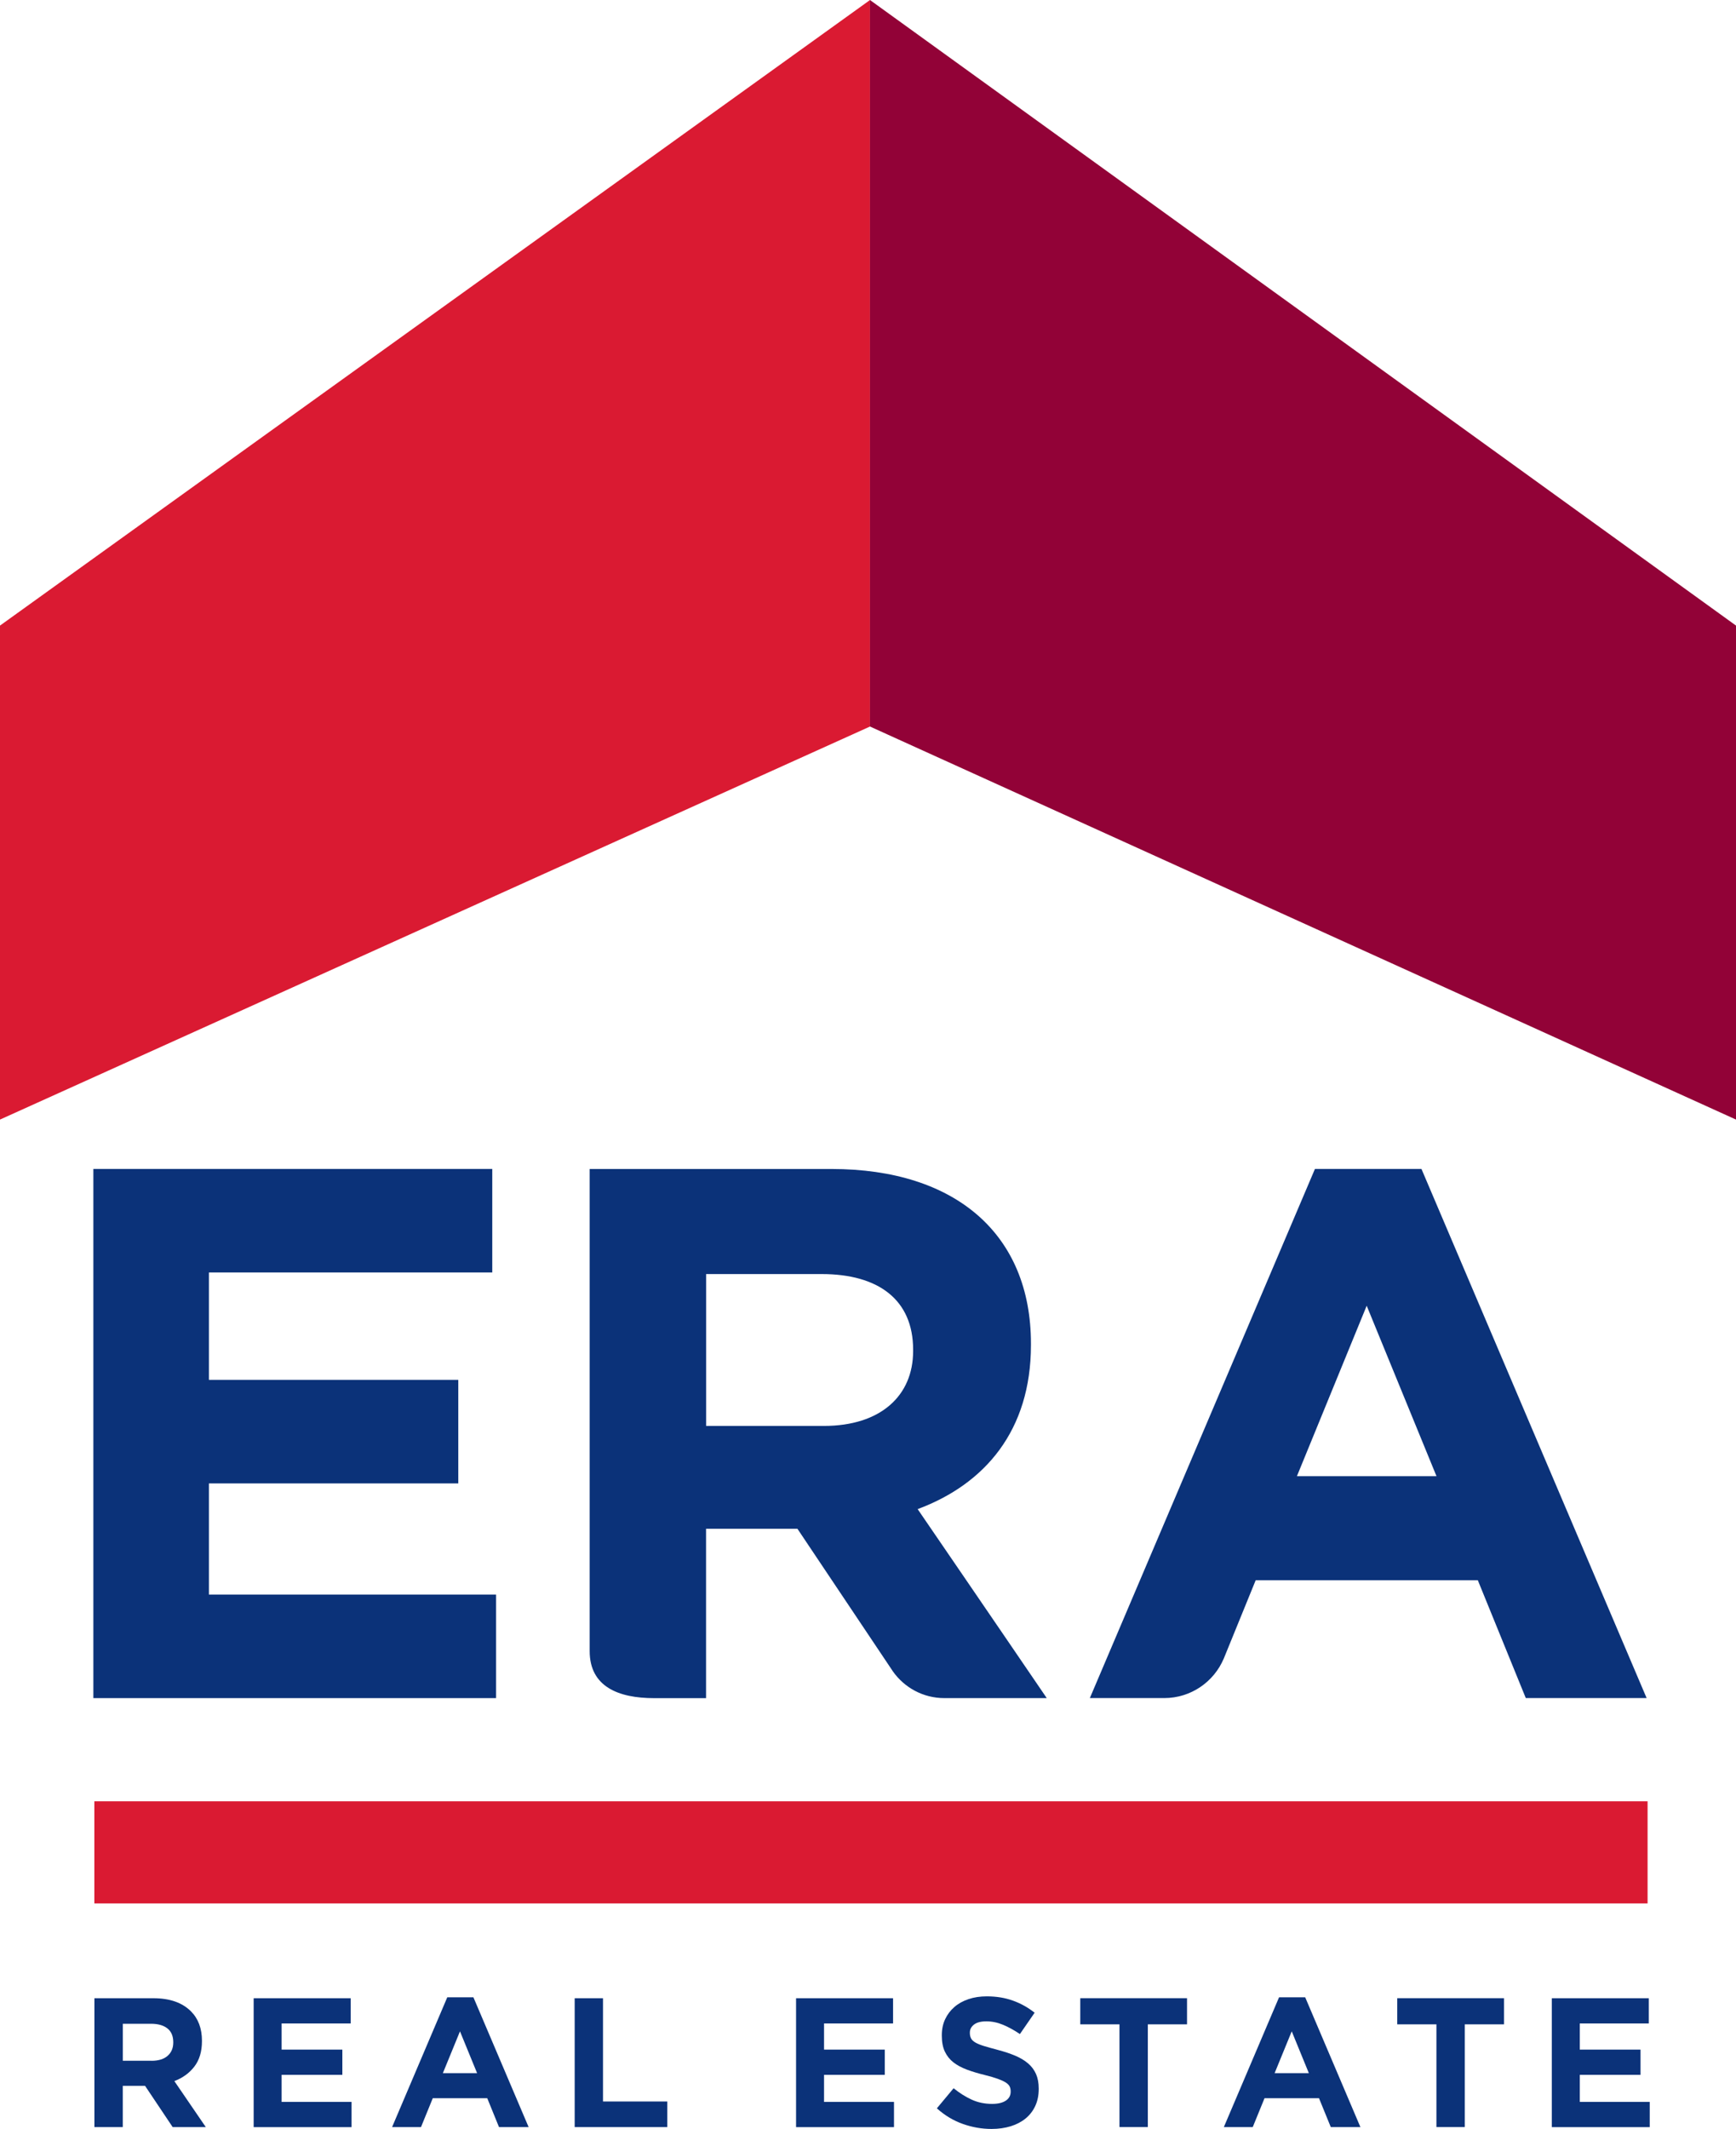
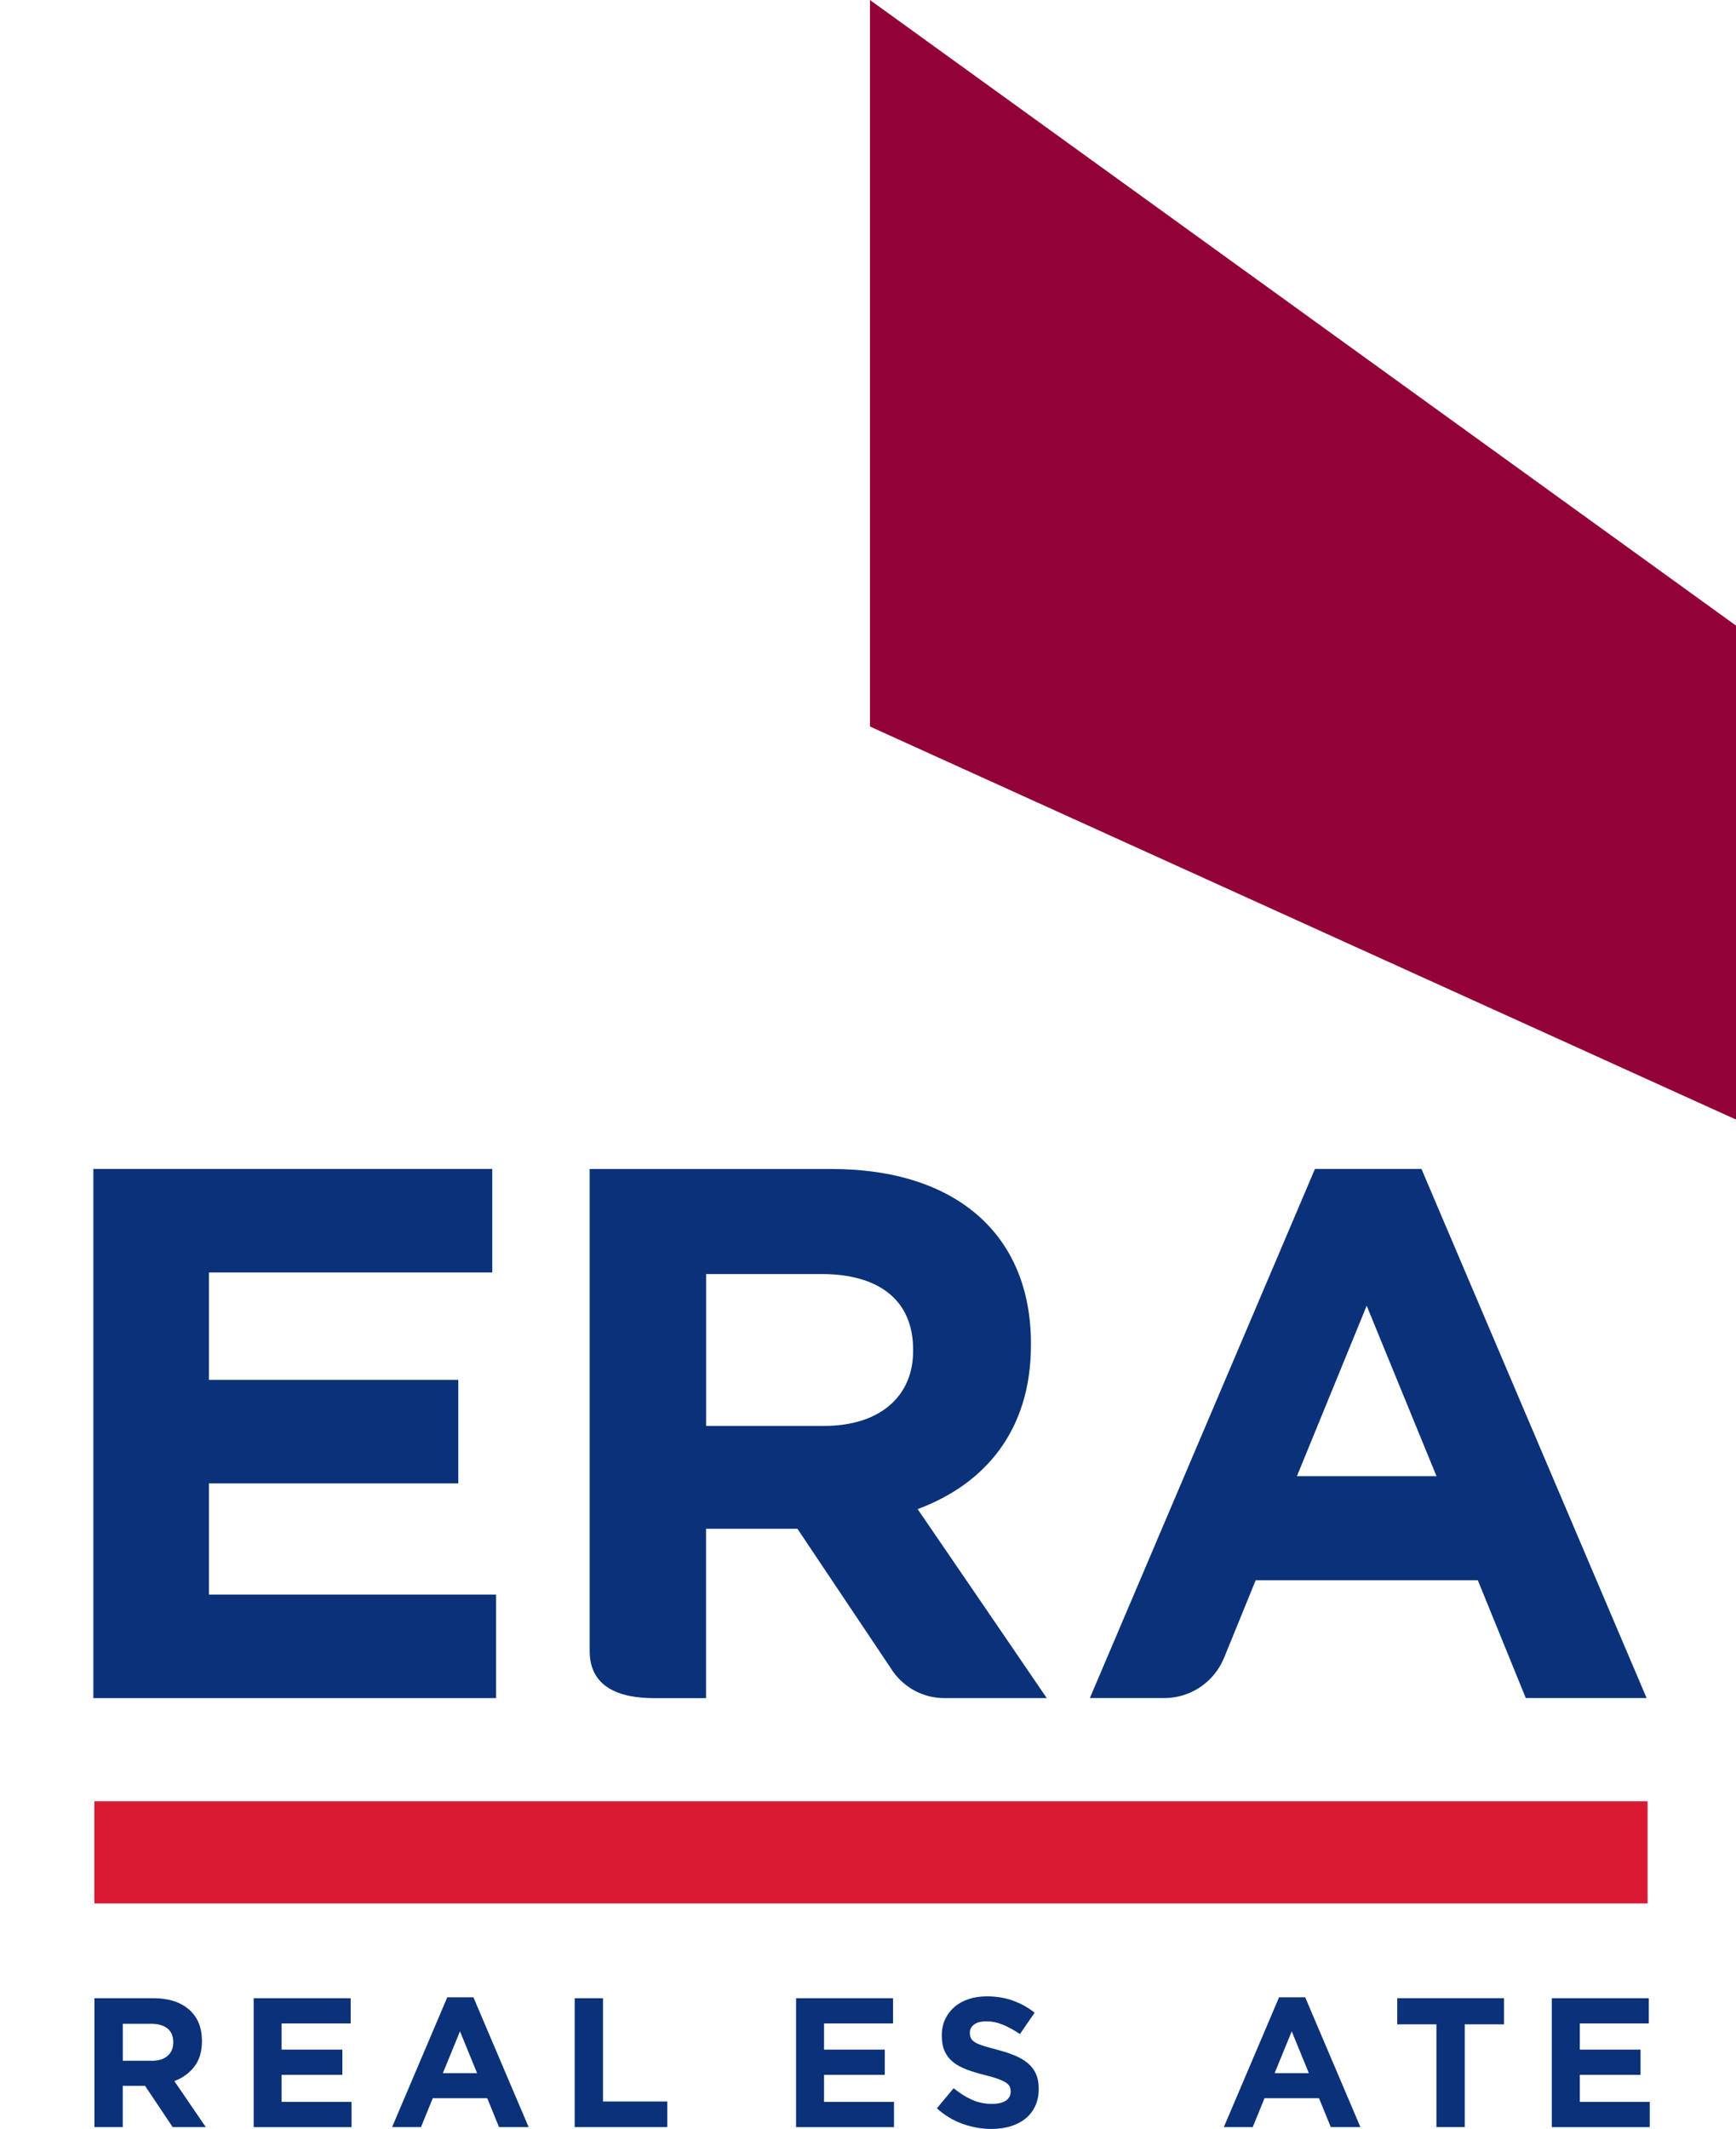
<svg xmlns="http://www.w3.org/2000/svg" version="1.1" id="Layer_1" x="0px" y="0px" viewBox="0 0 509.31 624.4" style="enable-background:new 0 0 509.31 624.4;" xml:space="preserve">
  <style type="text/css">
	.st0{fill:#0B3279;}
	.st1{fill:#DA1A32;}
	.st2{fill:#920237;}
</style>
  <polygon class="st0" points="27.39,498.04 27.39,342.84 144.42,342.84 144.42,373.2 61.29,373.2 61.29,404.7 134.45,404.7   134.45,435.07 61.29,435.07 61.29,467.67 145.54,467.67 145.54,498.04 " />
-   <path class="st0" d="M267.89,396.28c0,13.06-9.52,21.93-26.17,21.93h-34.56v-44.54h33.92c16.63,0,26.81,7.53,26.81,22.17V396.28z   M295.53,481.08l-13.2-19.31l-13.11-19.16c19.74-7.34,33.24-23.06,33.24-48.11v-0.45c0-31.92-21.94-51.2-58.53-51.2h-70.93v141.41  c0,10.44,8.47,13.79,18.9,13.79h15.24v-7.76V468v-19.63h26.81l27.53,41.11l0.47,0.71c3.35,4.75,8.87,7.85,15.11,7.85h30.04  L295.53,481.08z" />
+   <path class="st0" d="M267.89,396.28c0,13.06-9.52,21.93-26.17,21.93h-34.56v-44.54h33.92c16.63,0,26.81,7.53,26.81,22.17V396.28z   M295.53,481.08l-13.2-19.31l-13.11-19.16c19.74-7.34,33.24-23.06,33.24-48.11v-0.45c0-31.92-21.94-51.2-58.53-51.2h-70.93v141.41  c0,10.44,8.47,13.79,18.9,13.79h15.24V468v-19.63h26.81l27.53,41.11l0.47,0.71c3.35,4.75,8.87,7.85,15.11,7.85h30.04  L295.53,481.08z" />
  <path class="st0" d="M380.49,432.95l20.47-49.99l20.48,49.99H380.49z M417.03,342.84h-31.25l-50.35,118.32l-11.04,25.94l-4.65,10.93  h21.81c7.85,0,14.58-4.77,17.46-11.55l0.03-0.06l9.36-22.96h65.16l14.08,34.57h35.45L417.03,342.84z" />
  <rect x="27.68" y="528.3" class="st1" width="455.69" height="29.96" />
-   <polygon class="st1" points="0,328.36 255.25,213.08 255.25,0 0,183.48 " />
  <polygon class="st2" points="509.31,328.36 255.23,213.08 255.23,0 509.31,183.48 " />
  <g>
    <path class="st0" d="M27.71,586.06h17.28c4.79,0,8.46,1.28,11.02,3.83c2.16,2.16,3.24,5.04,3.24,8.64v0.11   c0,3.06-0.75,5.55-2.24,7.48c-1.49,1.93-3.45,3.34-5.86,4.24l9.23,13.5h-9.72l-8.1-12.1h-0.11h-6.43v12.1h-8.32V586.06z    M44.45,604.41c2.05,0,3.63-0.49,4.73-1.46c1.1-0.97,1.65-2.27,1.65-3.89v-0.11c0-1.8-0.58-3.15-1.73-4.05   c-1.15-0.9-2.75-1.35-4.81-1.35h-8.26v10.85H44.45z" />
    <path class="st0" d="M74.42,586.06h28.46v7.4H82.62v7.67h17.82v7.4H82.62v7.94h20.52v7.4H74.42V586.06z" />
    <path class="st0" d="M131.22,585.79h7.67l16.2,38.07h-8.69l-3.45-8.48h-15.98l-3.46,8.48h-8.48L131.22,585.79z M139.97,608.03   l-5.02-12.26l-5.02,12.26H139.97z" />
    <path class="st0" d="M168.59,586.06h8.32v30.29h18.85v7.51h-27.16V586.06z" />
    <path class="st0" d="M233.55,586.06h28.46v7.4h-20.25v7.67h17.82v7.4h-17.82v7.94h20.52v7.4h-28.73V586.06z" />
    <path class="st0" d="M290.9,624.4c-2.88,0-5.71-0.5-8.48-1.49c-2.77-0.99-5.29-2.51-7.56-4.56l4.91-5.89   c1.73,1.4,3.5,2.52,5.32,3.35c1.82,0.83,3.81,1.24,5.97,1.24c1.73,0,3.07-0.32,4.02-0.95c0.95-0.63,1.43-1.5,1.43-2.62v-0.11   c0-0.54-0.1-1.02-0.3-1.43c-0.2-0.41-0.58-0.8-1.14-1.16c-0.56-0.36-1.34-0.72-2.33-1.08c-0.99-0.36-2.28-0.74-3.87-1.13   c-1.91-0.47-3.65-0.99-5.2-1.57c-1.55-0.58-2.87-1.29-3.95-2.13c-1.08-0.84-1.92-1.9-2.52-3.16c-0.6-1.26-0.89-2.83-0.89-4.7v-0.11   c0-1.73,0.32-3.28,0.97-4.67c0.64-1.38,1.55-2.58,2.71-3.59c1.16-1.01,2.55-1.78,4.17-2.32c1.61-0.54,3.39-0.81,5.34-0.81   c2.77,0,5.32,0.41,7.64,1.24c2.32,0.83,4.46,2.02,6.4,3.56l-4.32,6.26c-1.69-1.15-3.35-2.06-4.97-2.73c-1.62-0.67-3.24-1-4.86-1   c-1.62,0-2.83,0.32-3.64,0.95c-0.81,0.63-1.21,1.41-1.21,2.35v0.11c0,0.61,0.12,1.14,0.35,1.59c0.23,0.45,0.66,0.86,1.27,1.21   c0.61,0.36,1.45,0.7,2.52,1.03c1.06,0.32,2.41,0.7,4.03,1.13c1.91,0.5,3.62,1.07,5.12,1.7c1.5,0.63,2.76,1.39,3.79,2.27   c1.03,0.88,1.8,1.92,2.33,3.11c0.52,1.19,0.79,2.61,0.79,4.27v0.11c0,1.87-0.34,3.54-1.02,5c-0.68,1.46-1.63,2.68-2.84,3.67   c-1.22,0.99-2.67,1.75-4.35,2.27C294.82,624.13,292.95,624.4,290.9,624.4z" />
-     <path class="st0" d="M328.43,593.72h-11.5v-7.67h31.32v7.67h-11.5v30.13h-8.32V593.72z" />
    <path class="st0" d="M375.25,585.79h7.67l16.2,38.07h-8.69l-3.46-8.48h-15.98l-3.46,8.48h-8.48L375.25,585.79z M383.99,608.03   l-5.02-12.26l-5.02,12.26H383.99z" />
    <path class="st0" d="M421.42,593.72h-11.5v-7.67h31.32v7.67h-11.5v30.13h-8.32V593.72z" />
    <path class="st0" d="M455.27,586.06h28.46v7.4h-20.25v7.67h17.82v7.4h-17.82v7.94H484v7.4h-28.73V586.06z" />
  </g>
</svg>